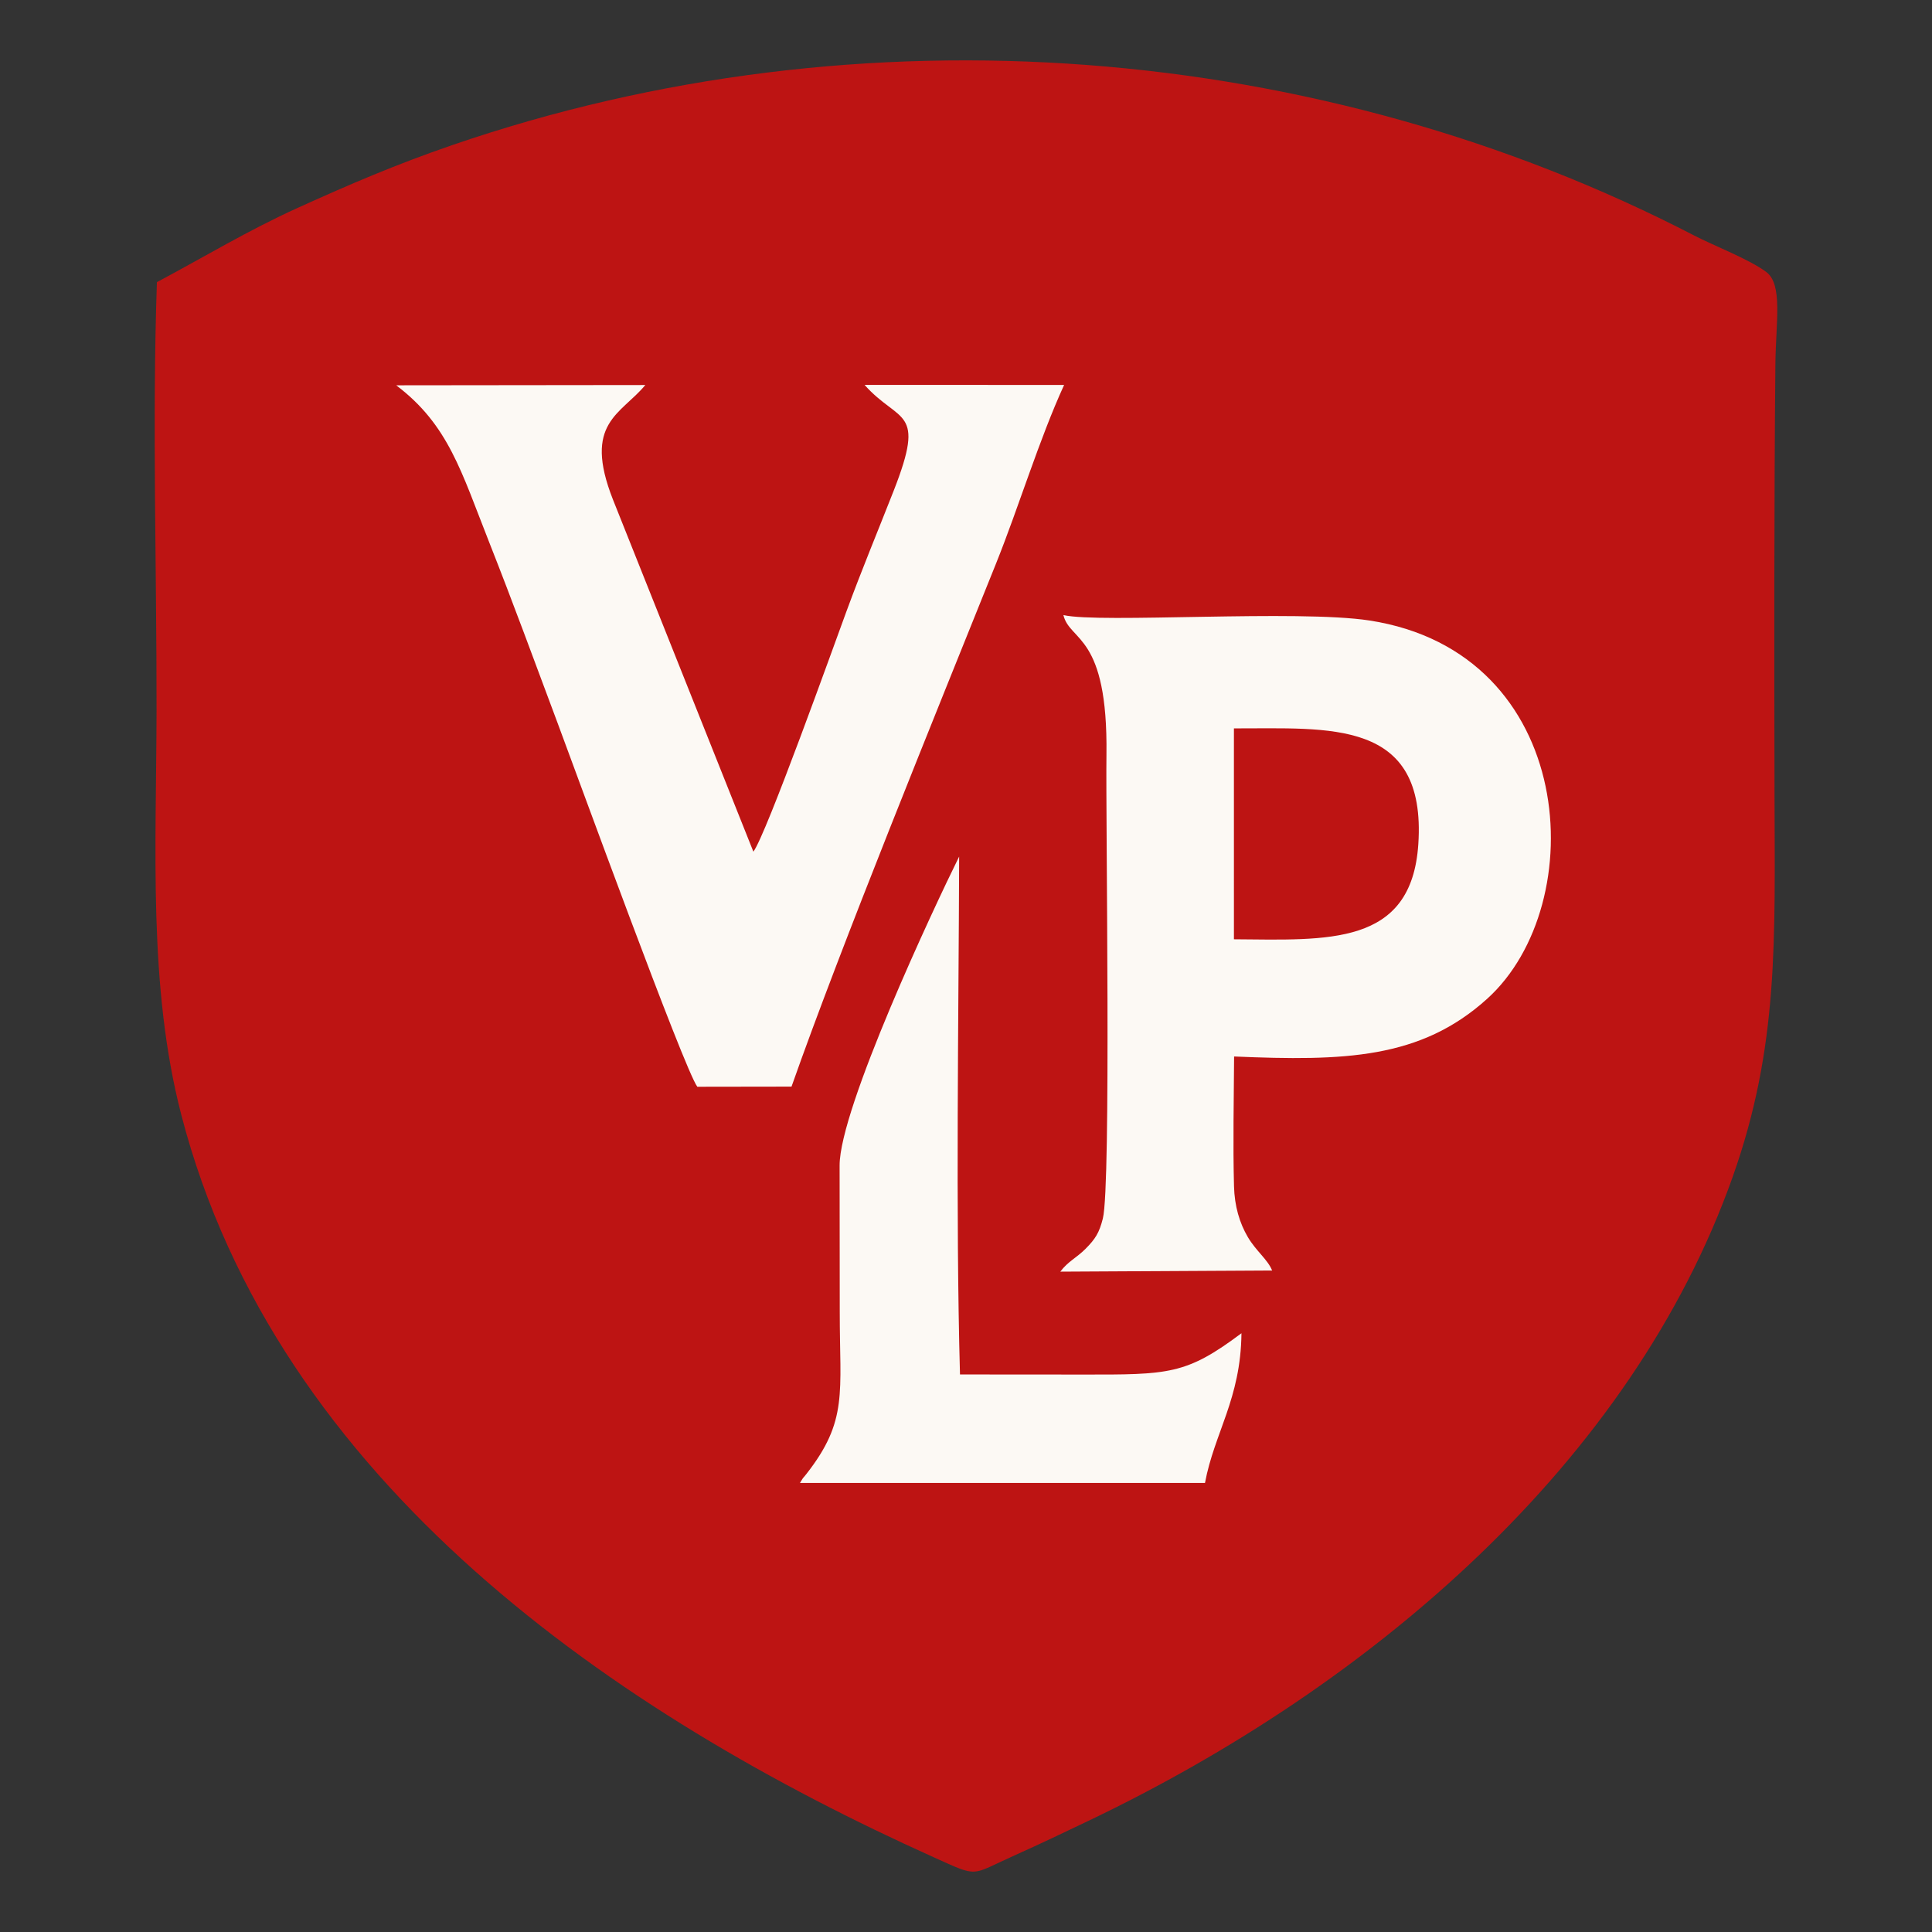
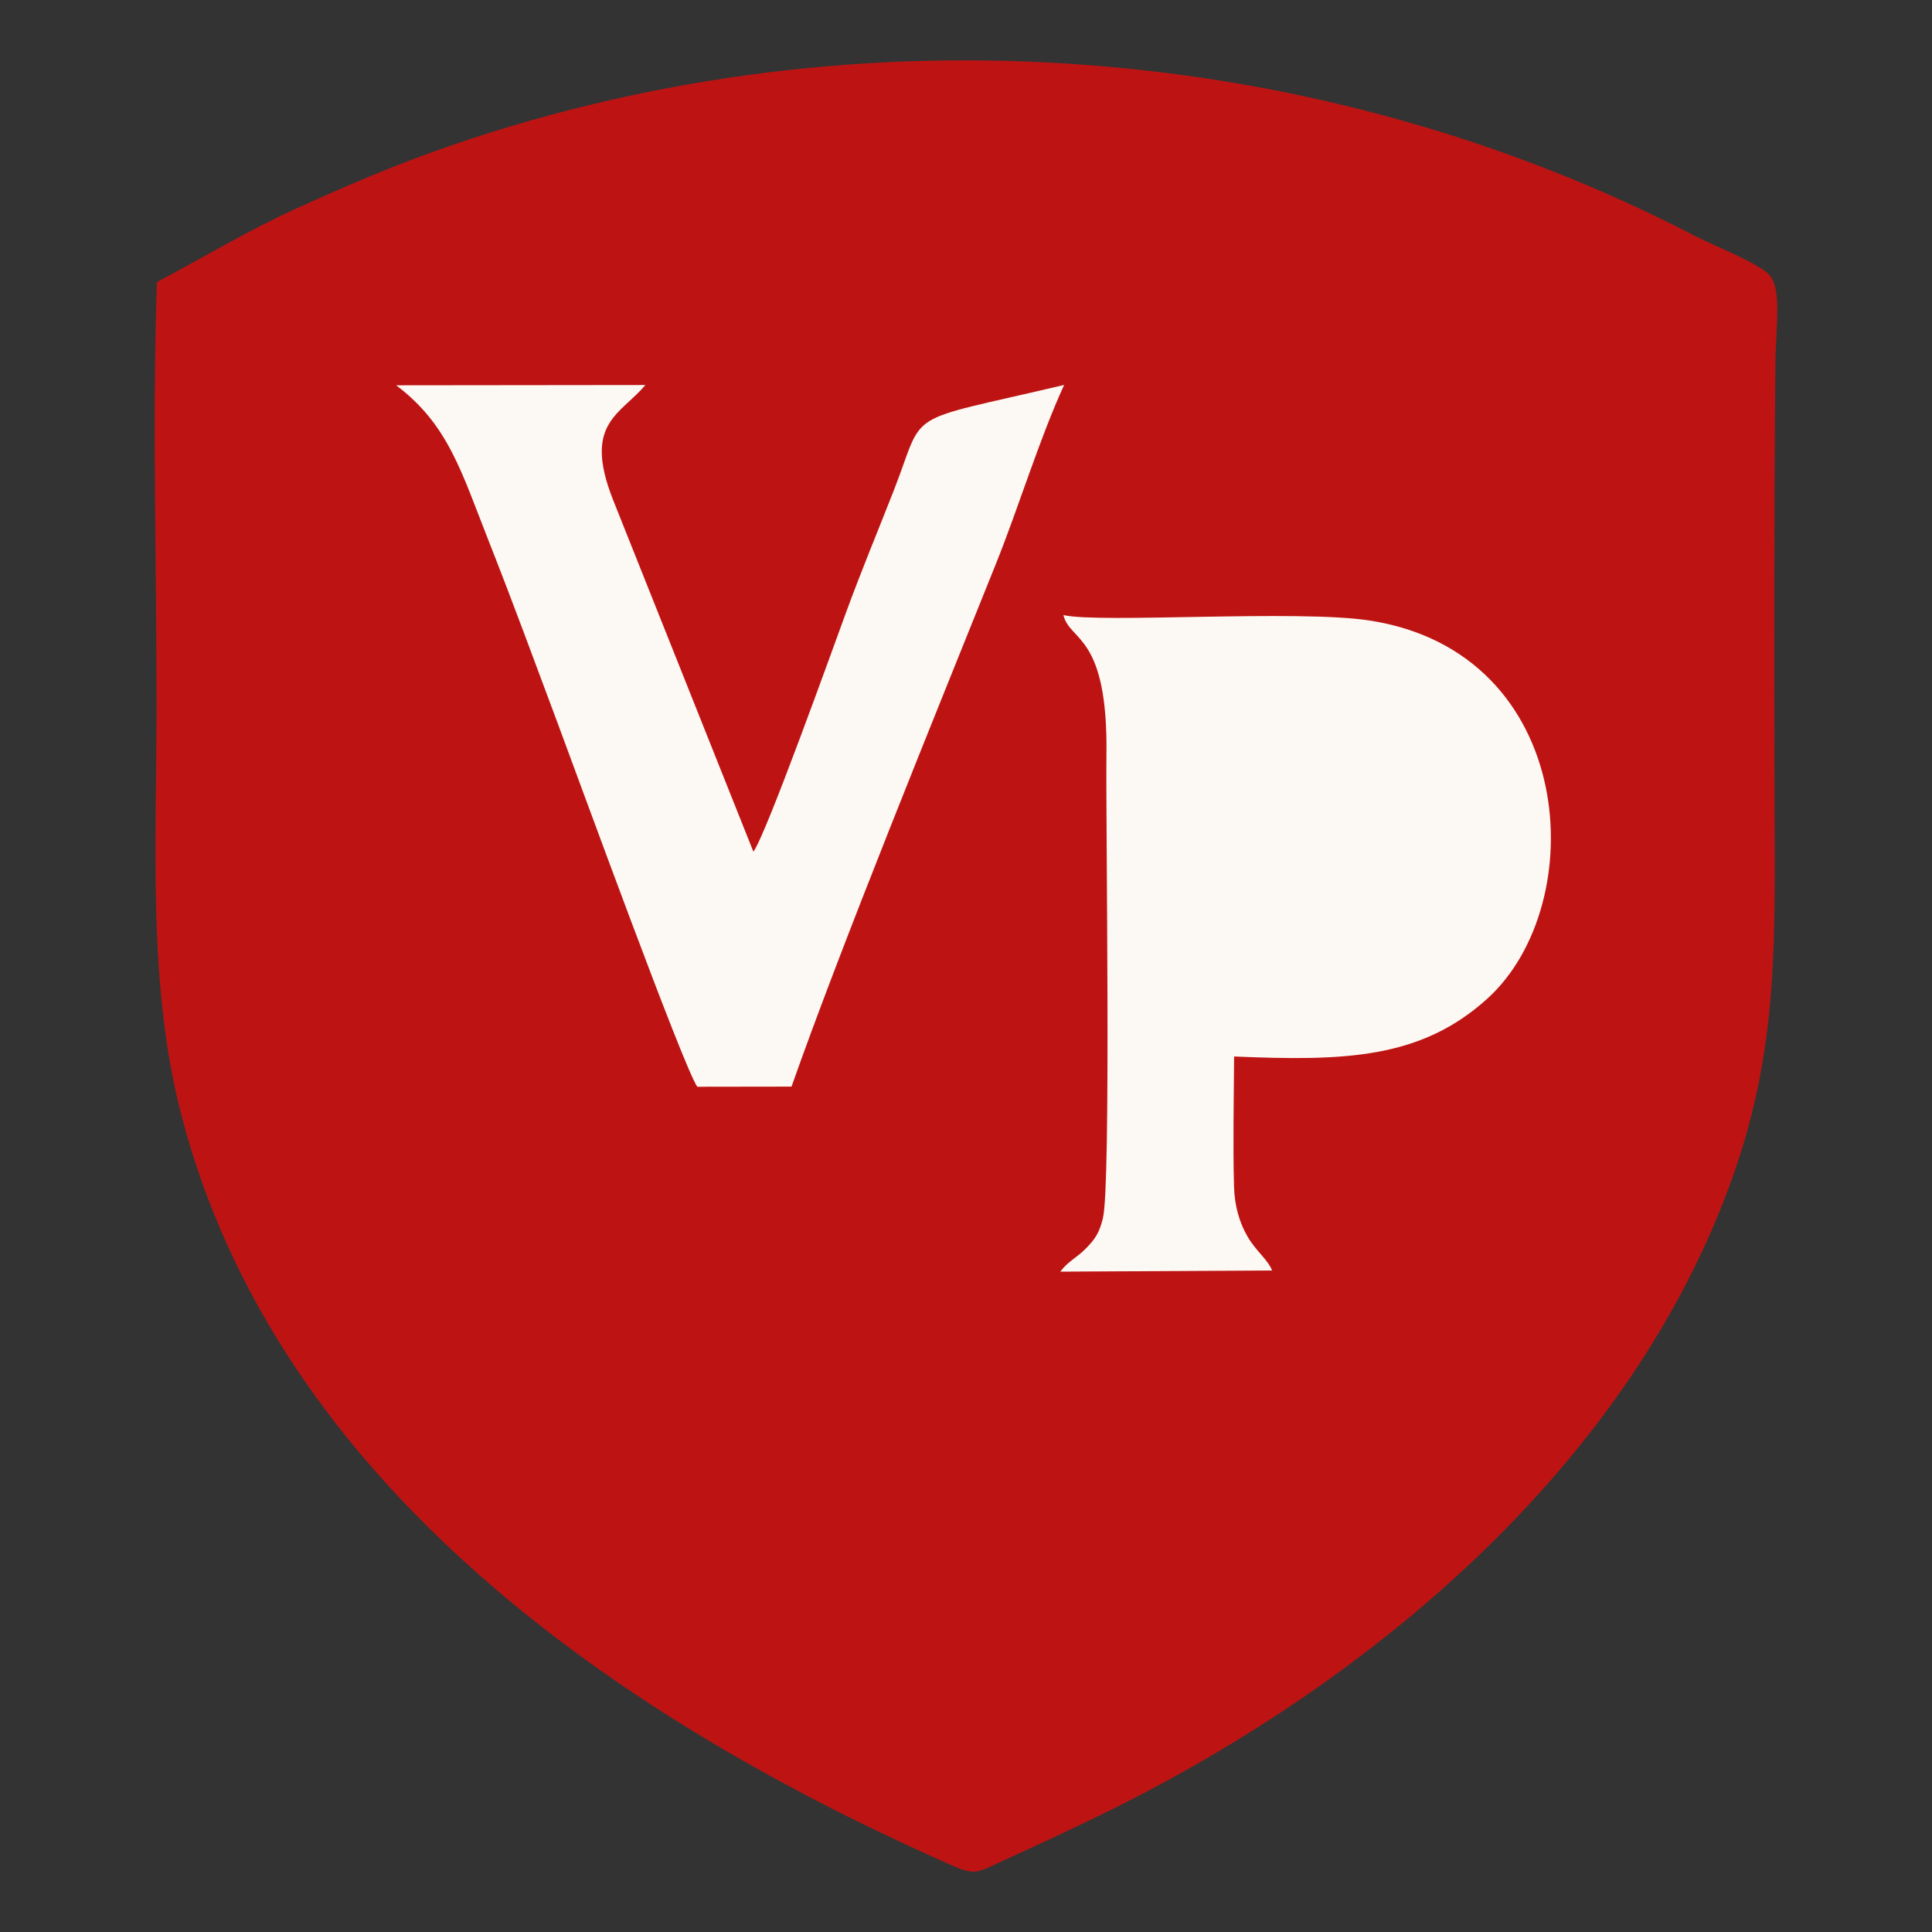
<svg xmlns="http://www.w3.org/2000/svg" width="512" height="512" viewBox="0 0 512 512" fill="none">
  <rect x="0" y="0" width="512" height="512" fill="#333333" stroke="none" />
  <path fill-rule="evenodd" clip-rule="evenodd" d="M41.586 74.766C40.298 111.875 41.543 150.985 41.489 188.328C41.437 224.584 39.208 261.279 48.02 295.338C73.316 393.105 163.603 454.459 247.487 492.214C259.592 497.663 256.976 497.015 268.984 491.648C275.633 488.676 282.199 485.525 288.493 482.517C363.796 446.532 432.405 387.524 459.203 311.817C471.473 277.153 470.347 249.055 470.266 210.104C470.188 172.317 470.147 134.424 470.493 96.641C470.596 85.424 472.545 75.376 468.041 72.049C463.44 68.65 454.256 65.148 448.933 62.392C350.161 11.249 228.588 1.063 119.782 38.476C104.945 43.578 92.779 48.804 79.074 55.009C65.592 61.112 53.932 68.213 41.586 74.766Z" fill="#BD1413" />
  <path fill-rule="evenodd" clip-rule="evenodd" d="M281 337L337.119 336.692C336 333.829 332.889 331.571 330.694 327.848C328.5 324.123 327.167 319.66 327.025 314.367C326.725 303.131 326.981 291.268 327.048 279.981C356.27 281.217 376.455 280.649 394.108 264.697C421.877 239.604 418.003 172.927 362.945 164.441C343.853 161.499 291.454 165.242 281.811 163C283.515 170.119 293.652 167.904 293.221 200.067C292.992 217.191 294.491 314.067 292.267 322.915C291.311 326.716 290.272 328.336 287.699 330.93C285.302 333.347 282.977 334.31 281 337Z" fill="#FCF9F4" />
-   <path fill-rule="evenodd" clip-rule="evenodd" d="M184.796 288L209.76 287.963C223.129 250.021 247.652 189.95 263.956 149.35C270.055 134.164 275.373 116.495 282 102.018L229.119 102C238.314 112.342 245.515 107.923 236.837 130.05C232.483 141.153 228.465 150.746 224.254 162.19C221.03 170.947 202.994 221.339 199.652 225.7L162.428 132.366C154.406 111.984 164.575 109.848 171.011 102.037L105 102.109C118.846 112.577 122.239 124.968 129.622 143.658C136.02 159.856 141.573 175.044 147.895 191.949C152.598 204.524 181.31 283.337 184.796 288Z" fill="#FCF9F4" />
-   <path fill-rule="evenodd" clip-rule="evenodd" d="M222.544 347.808C222.531 369.104 224.796 376.46 213.696 390.631C212.457 392.213 213.194 391.035 212 393L319.334 392.995C321.814 379.679 328.816 370.729 329 353.324C314.329 364.305 309.833 364.312 286.672 364.268L254.406 364.245C253.228 321.271 254.062 269.782 254.183 227C247.49 240.507 222.509 293.731 222.504 308.846C222.5 321.832 222.552 334.821 222.544 347.808Z" fill="#FCF9F4" />
-   <path fill-rule="evenodd" clip-rule="evenodd" d="M327 199.926L327.003 248.919C351.83 249.092 374.071 250.828 375.868 223.726C378.084 190.287 352.089 193.11 327.003 193.03L327 199.926Z" fill="#BD1413" />
+   <path fill-rule="evenodd" clip-rule="evenodd" d="M184.796 288L209.76 287.963C223.129 250.021 247.652 189.95 263.956 149.35C270.055 134.164 275.373 116.495 282 102.018C238.314 112.342 245.515 107.923 236.837 130.05C232.483 141.153 228.465 150.746 224.254 162.19C221.03 170.947 202.994 221.339 199.652 225.7L162.428 132.366C154.406 111.984 164.575 109.848 171.011 102.037L105 102.109C118.846 112.577 122.239 124.968 129.622 143.658C136.02 159.856 141.573 175.044 147.895 191.949C152.598 204.524 181.31 283.337 184.796 288Z" fill="#FCF9F4" />
</svg>